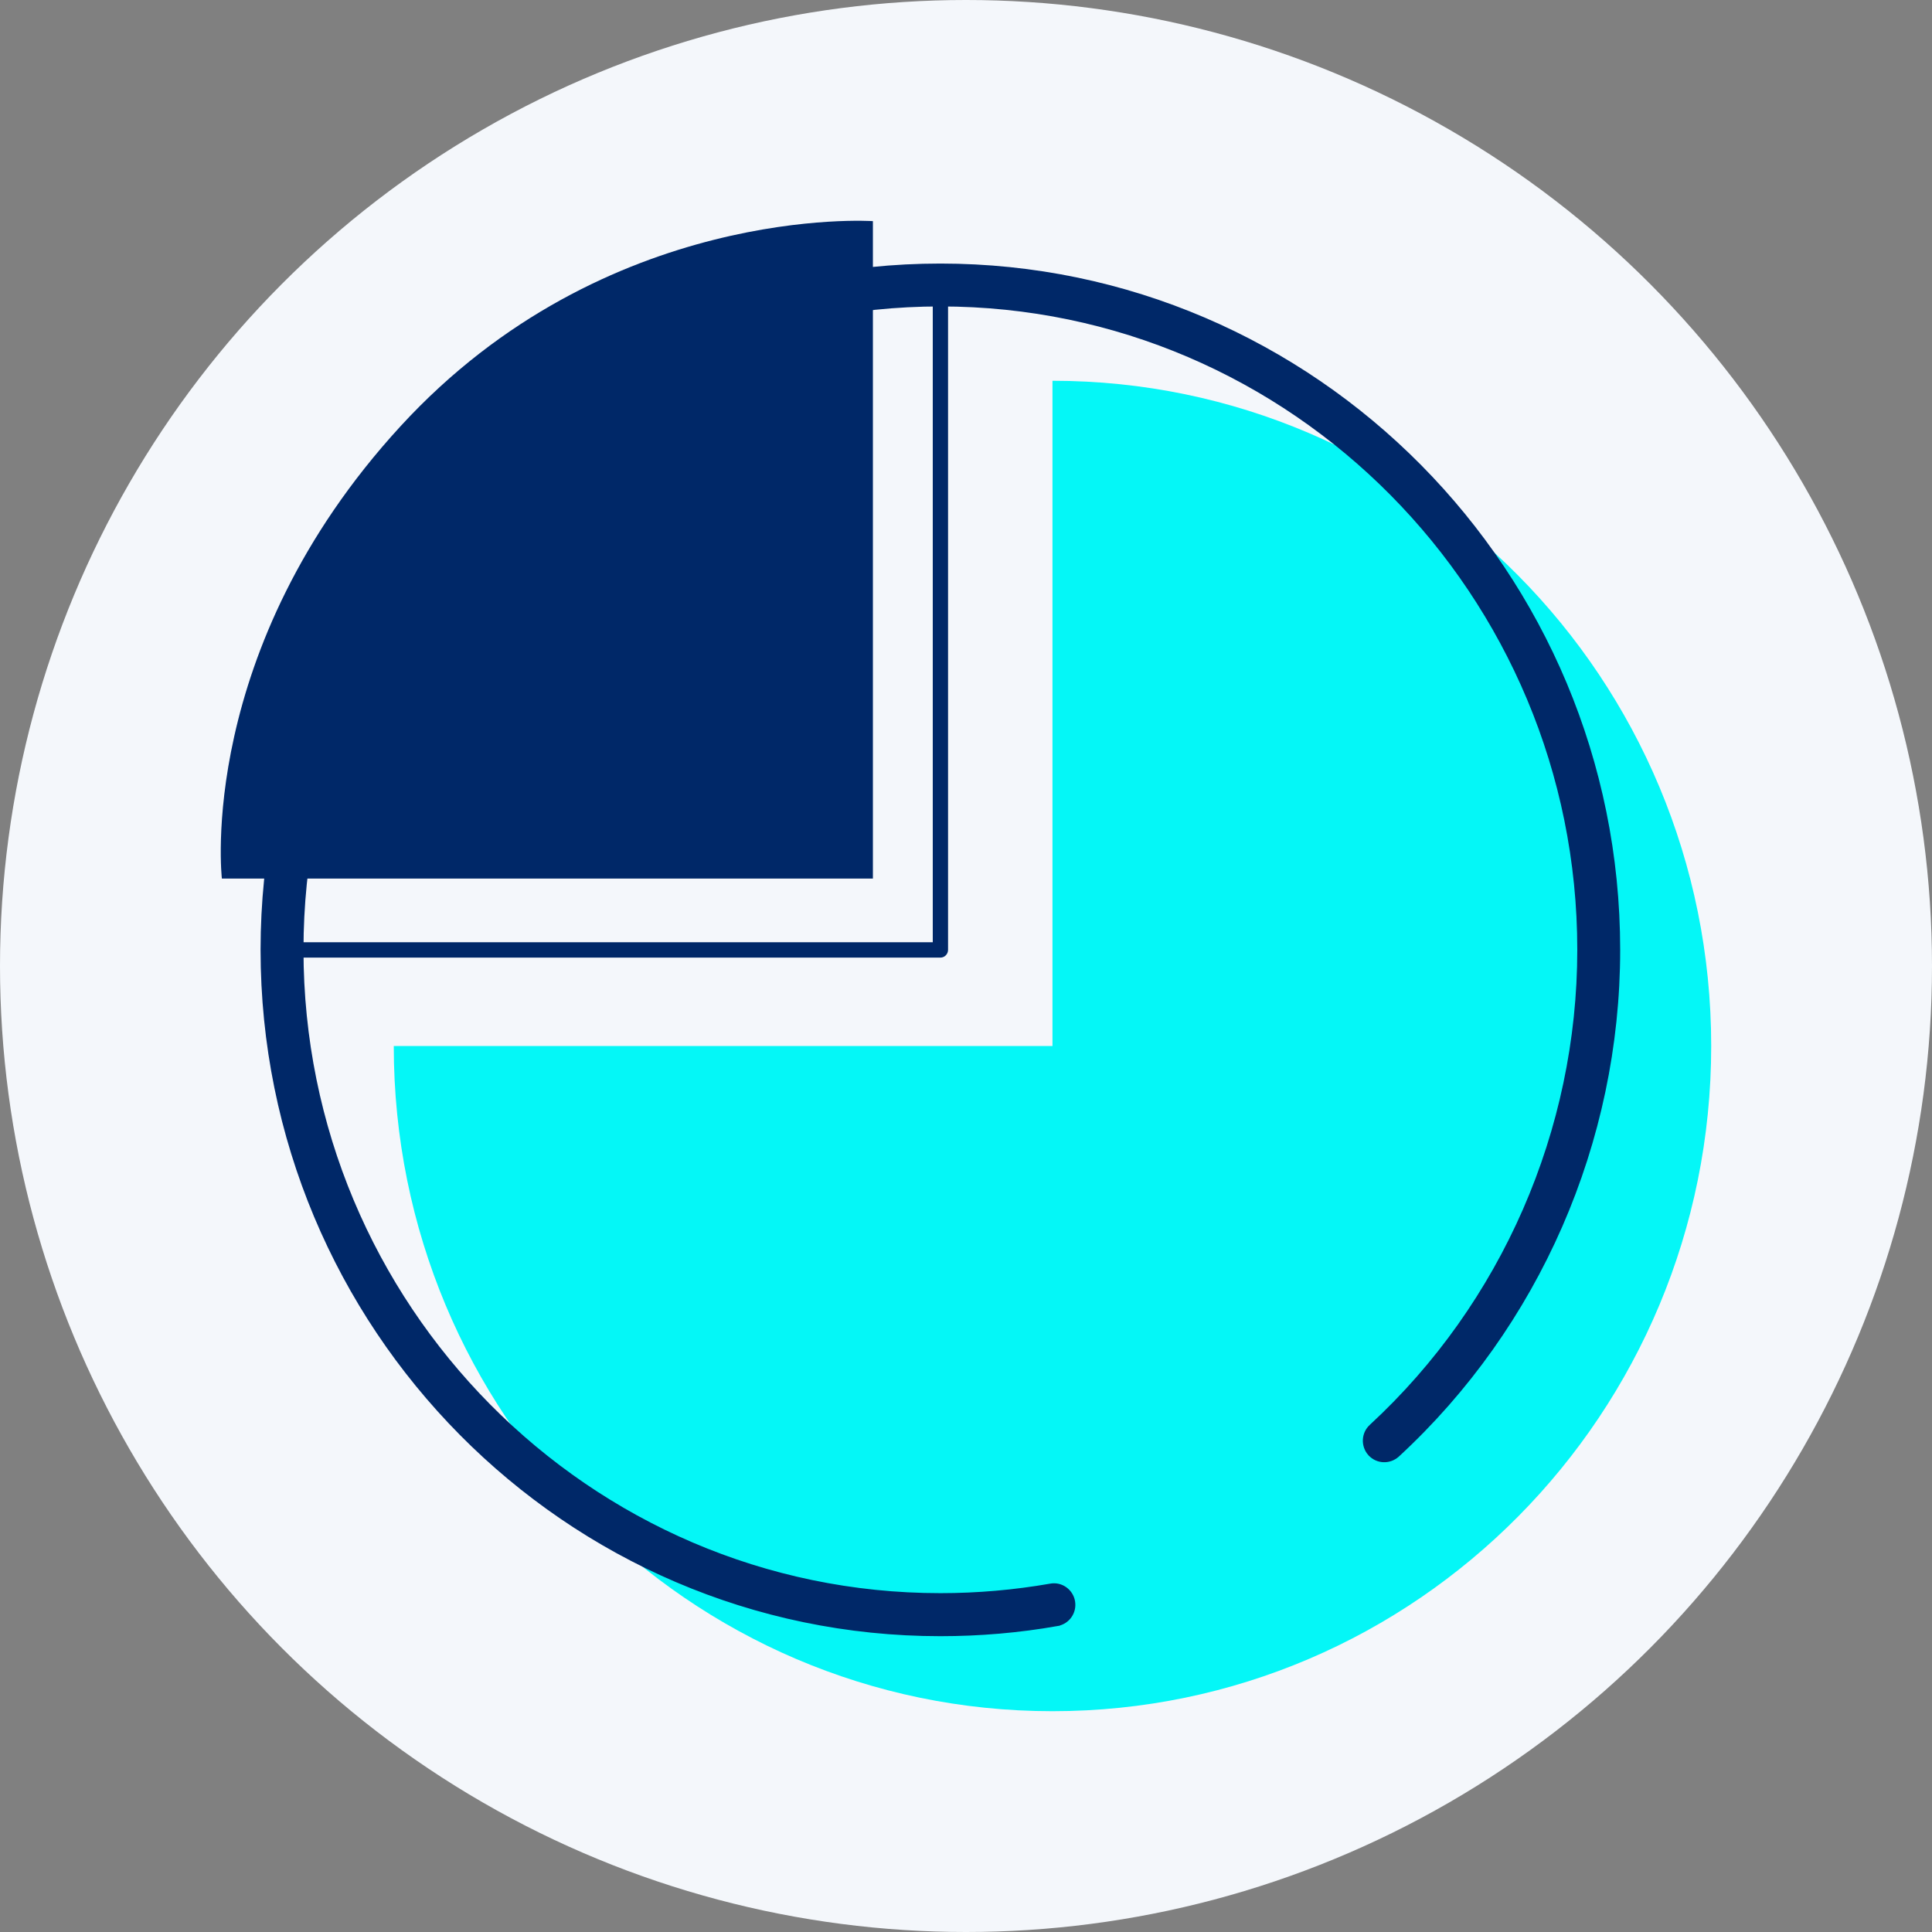
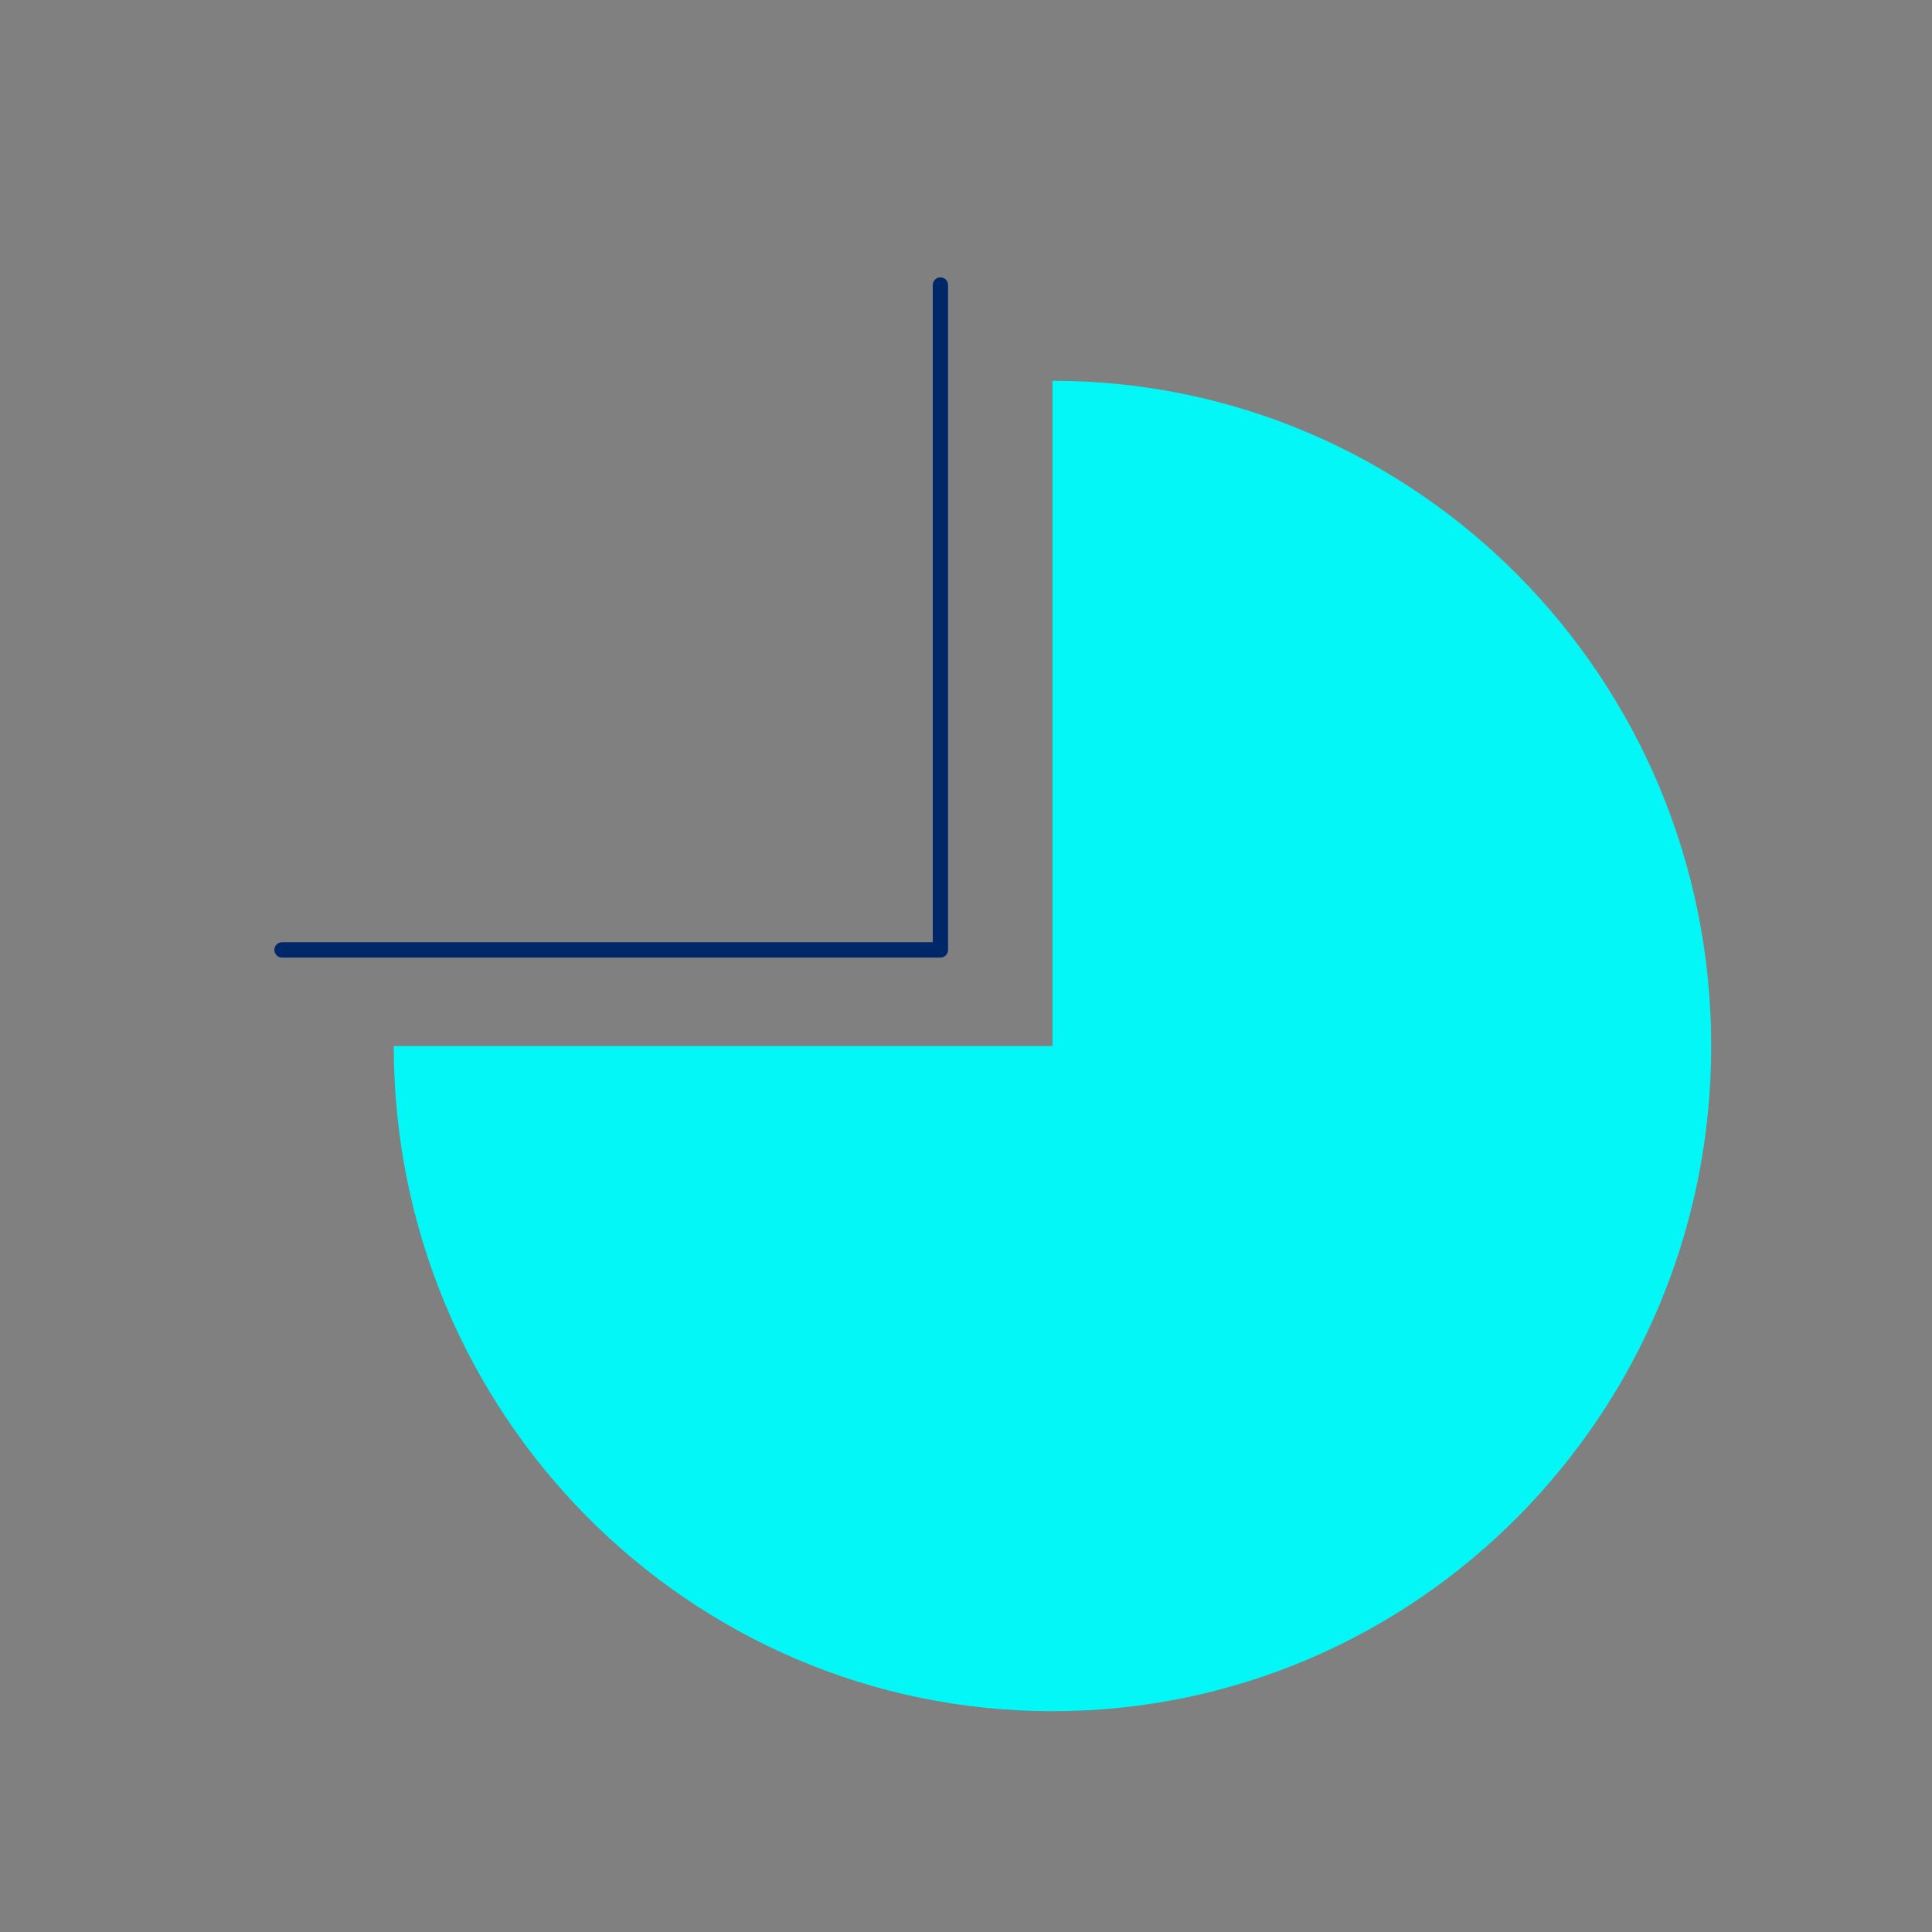
<svg xmlns="http://www.w3.org/2000/svg" width="70" height="70" viewBox="0 0 70 70" fill="none">
  <rect x="0" y="0" width="70" height="70" fill="#808080" stroke="none" />
-   <circle cx="35" cy="35" r="35" fill="#F4F7FB" />
-   <path d="M8.039 31.832H31.627V8.012C31.627 8.012 21.944 7.345 14.511 15.444C7.079 23.541 8.039 31.832 8.039 31.832Z" fill="#002868" />
  <path d="M38.133 13.796V37.898H14.267C14.267 51.209 24.952 62 38.133 62C51.315 62 62 51.209 62 37.898C62 24.587 51.315 13.796 38.133 13.796Z" fill="#04F7F7" />
  <path d="M34.072 34.696H10.22C10.066 34.696 9.941 34.57 9.941 34.417C9.941 34.264 10.066 34.139 10.22 34.139H33.796V10.328C33.796 10.175 33.92 10.049 34.075 10.049C34.229 10.049 34.35 10.175 34.35 10.328V34.414C34.35 34.57 34.226 34.696 34.072 34.696Z" fill="#002868" />
-   <path d="M50.507 52.596L50.507 52.596L50.512 52.592C55.558 47.938 58.452 41.311 58.452 34.414C58.452 20.845 47.517 9.799 34.072 9.799C20.626 9.799 9.691 20.845 9.691 34.414C9.691 47.987 20.626 59.032 34.072 59.032C35.485 59.032 36.899 58.912 38.277 58.668L38.278 58.667C38.565 58.615 38.754 58.342 38.704 58.055C38.657 57.775 38.386 57.568 38.09 57.625C36.776 57.855 35.425 57.973 34.072 57.973C21.212 57.973 10.746 47.406 10.746 34.414C10.746 21.425 21.213 10.853 34.072 10.853C46.931 10.853 57.398 21.419 57.398 34.411C57.398 41.013 54.628 47.354 49.8 51.809L49.799 51.809C49.583 52.011 49.573 52.34 49.764 52.556L49.767 52.558C49.965 52.776 50.294 52.783 50.507 52.596Z" fill="#002868" stroke="#002868" stroke-width="0.5" />
</svg>